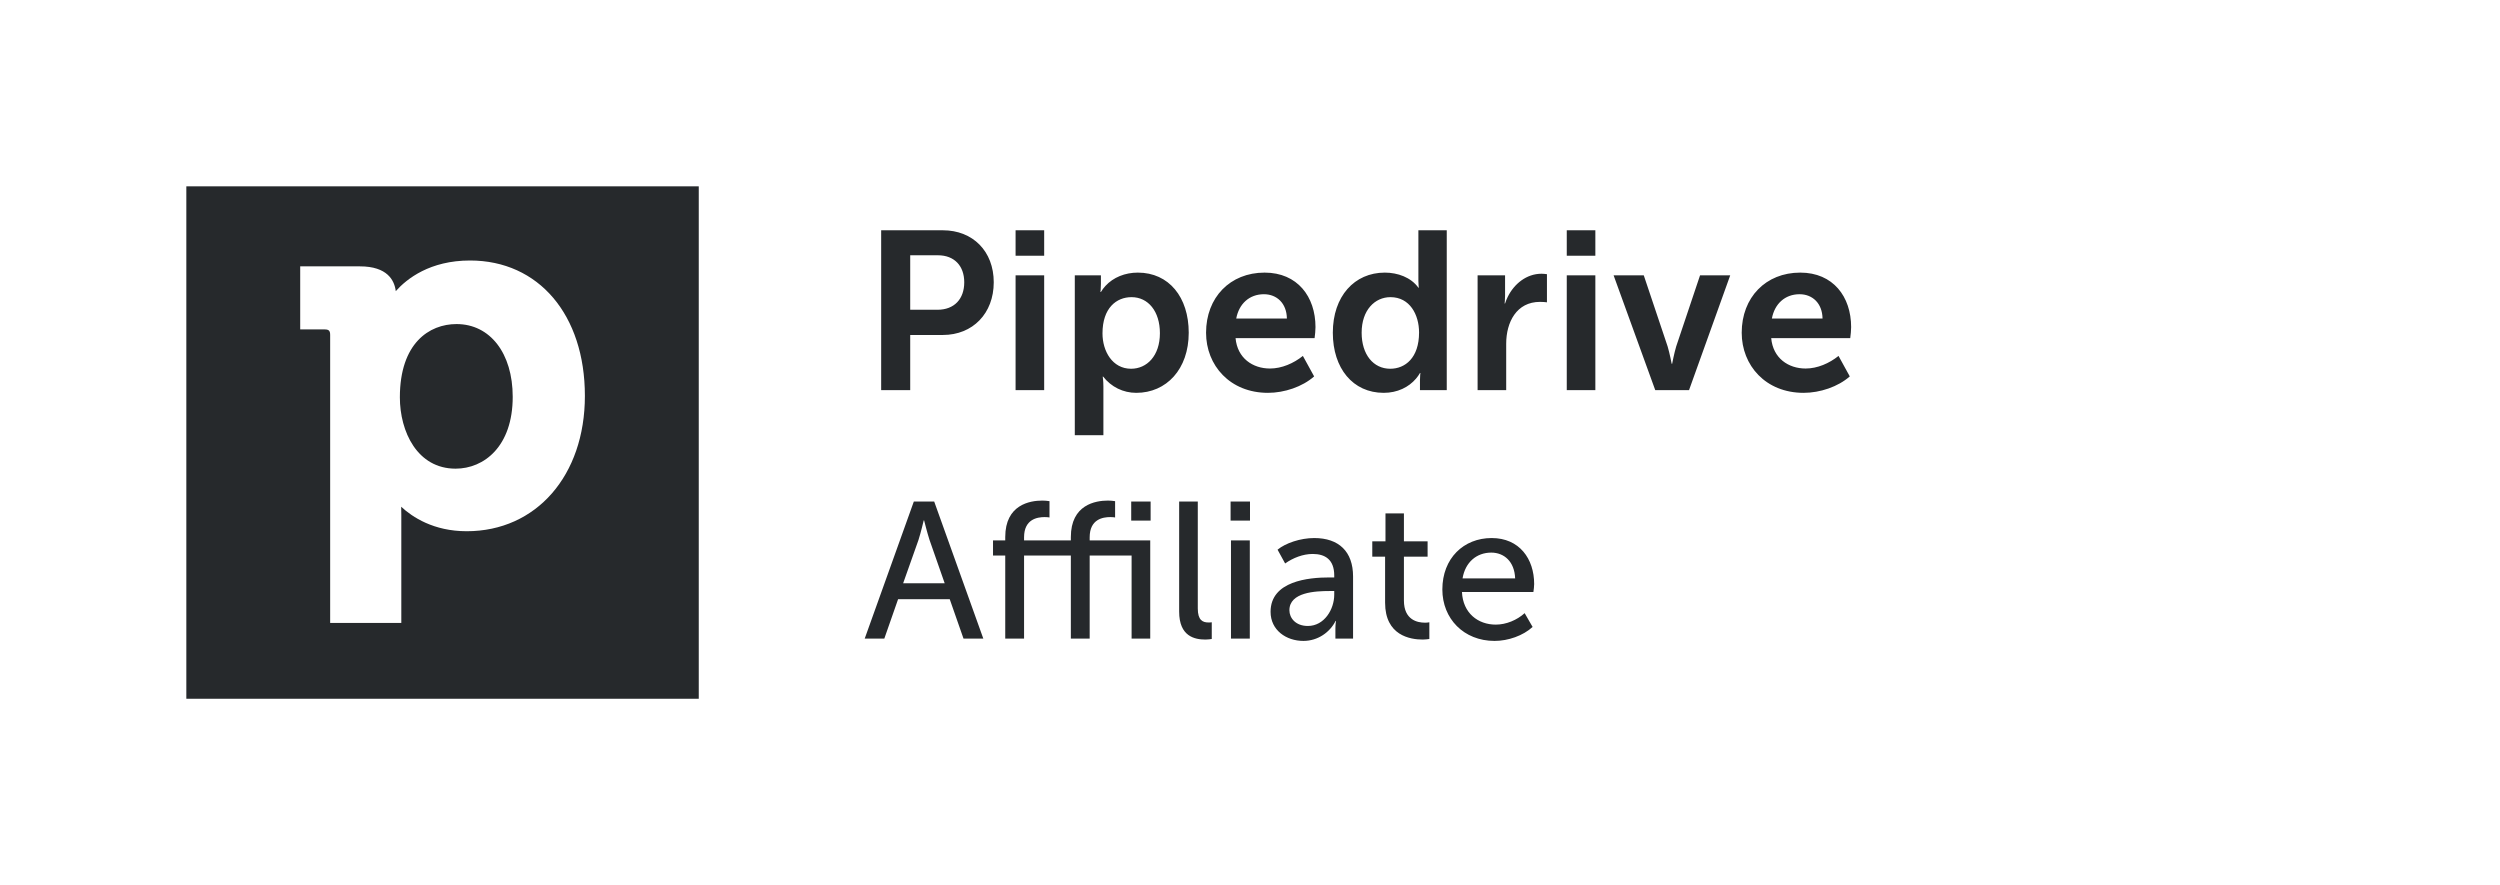
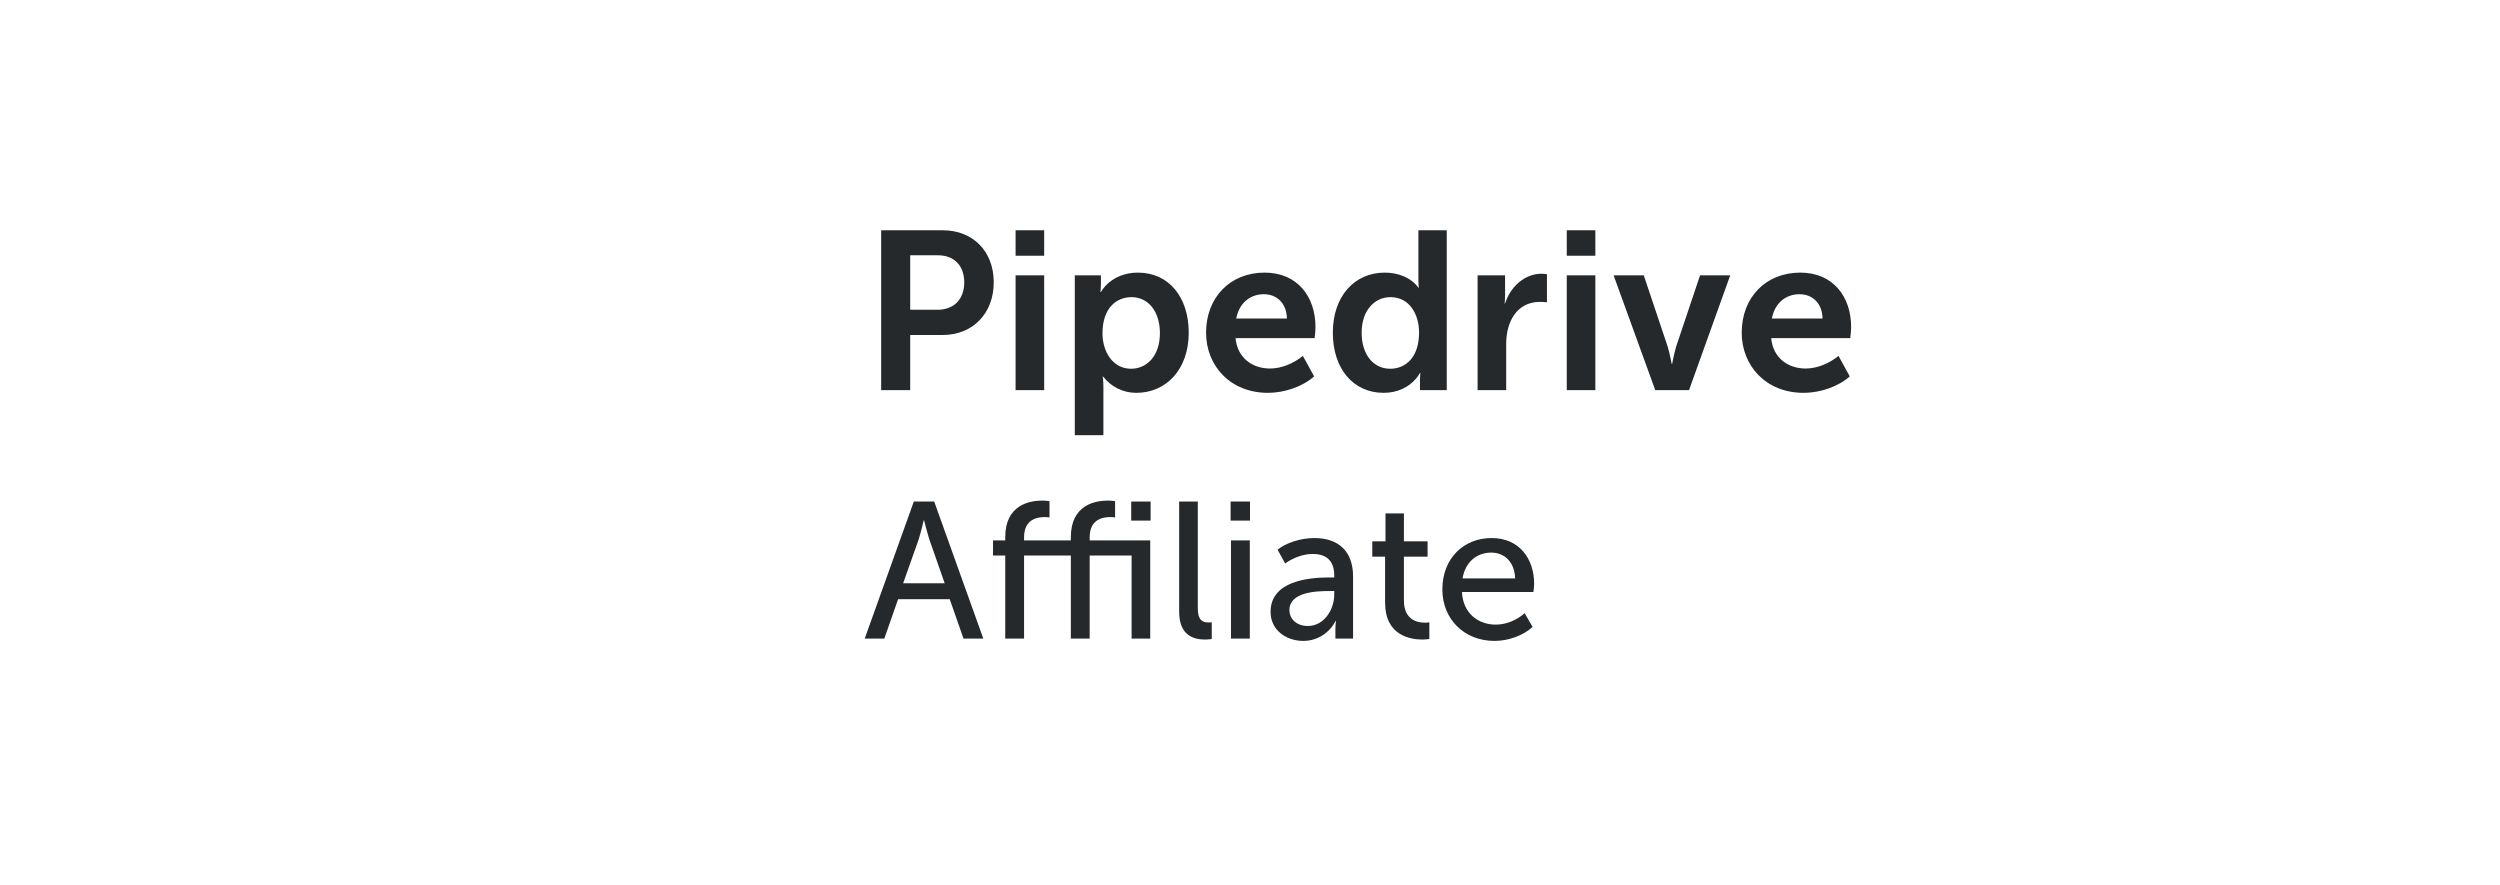
<svg xmlns="http://www.w3.org/2000/svg" width="644px" height="228px" viewBox="0 0 644 228" version="1.1">
  <title>Affiliate_on_white</title>
  <desc>Created with Sketch.</desc>
  <defs />
  <g id="Page-1" stroke="none" stroke-width="1" fill="none" fill-rule="evenodd">
    <g id="Affiliate_on_white">
-       <rect id="Rectangle-3" fill="#FFFFFF" x="0" y="0" width="644" height="228" />
      <g id="Group-2" transform="translate(48, 48)">
        <g id="Group">
-           <rect id="Rectangle" fill="#26292C" x="0" y="0" width="132" height="132" />
-           <path d="M55.006,54.353 C55.006,40.436 62.547,35.48 69.602,35.48 C78.259,35.48 84.075,43.009 84.075,54.224 C84.075,67.015 76.676,72.728 69.358,72.728 C59.49,72.728 55.006,63.193 55.006,54.353 Z M73.078,19.105 C62.784,19.105 56.825,23.774 53.951,26.996 C53.606,24.218 51.793,20.614 44.712,20.614 L29.332,20.614 L29.332,36.859 L35.636,36.859 C36.704,36.859 37.049,37.2 37.049,38.279 L37.049,112.461 L55.378,112.461 L55.378,84.618 C55.378,83.868 55.365,83.165 55.344,82.537 C58.205,85.185 63.677,88.844 72.219,88.844 C90.135,88.844 102.668,74.51 102.668,53.978 C102.668,33.118 90.771,19.105 73.078,19.105" id="Fill-1" fill="#FFFFFF" />
+           <path d="M55.006,54.353 C55.006,40.436 62.547,35.48 69.602,35.48 C78.259,35.48 84.075,43.009 84.075,54.224 C84.075,67.015 76.676,72.728 69.358,72.728 Z M73.078,19.105 C62.784,19.105 56.825,23.774 53.951,26.996 C53.606,24.218 51.793,20.614 44.712,20.614 L29.332,20.614 L29.332,36.859 L35.636,36.859 C36.704,36.859 37.049,37.2 37.049,38.279 L37.049,112.461 L55.378,112.461 L55.378,84.618 C55.378,83.868 55.365,83.165 55.344,82.537 C58.205,85.185 63.677,88.844 72.219,88.844 C90.135,88.844 102.668,74.51 102.668,53.978 C102.668,33.118 90.771,19.105 73.078,19.105" id="Fill-1" fill="#FFFFFF" />
        </g>
        <path d="M178.988,52.5 L178.988,11.32 L194.88,11.32 C202.594,11.32 207.988,16.714 207.988,24.718 C207.988,32.722 202.594,38.29 194.88,38.29 L186.47,38.29 L186.47,52.5 L178.988,52.5 Z M186.47,31.794 L193.488,31.794 C197.838,31.794 200.39,29.01 200.39,24.718 C200.39,20.484 197.838,17.758 193.604,17.758 L186.47,17.758 L186.47,31.794 Z M213.614,17.874 L220.98,17.874 L220.98,11.32 L213.614,11.32 L213.614,17.874 Z M213.614,52.5 L220.98,52.5 L220.98,22.92 L213.614,22.92 L213.614,52.5 Z M236.754,25.661 L235.596,25.075 L235.596,25.124 C235.596,26.226 235.48,27.212 235.48,27.212 L235.596,27.212 C235.932,26.651 236.321,26.134 236.754,25.661 Z M235.596,25.075 L236.754,25.661 C238.787,23.445 241.809,22.224 245.108,22.224 C253.112,22.224 258.216,28.546 258.216,37.71 C258.216,47.106 252.474,53.196 244.702,53.196 C241.338,53.196 238.264,51.688 236.176,49.02 L236.06,49.02 C236.06,49.02 236.234,50.064 236.234,51.572 L236.234,64.1 L228.868,64.1 L228.868,22.92 L235.596,22.92 L235.596,25.075 Z M236.002,37.884 C236.002,42.466 238.554,46.99 243.368,46.99 C247.428,46.99 250.792,43.684 250.792,37.826 C250.792,32.2 247.776,28.546 243.484,28.546 C239.598,28.546 236.002,31.33 236.002,37.884 Z M262.682,37.71 C262.682,28.604 268.888,22.224 277.762,22.224 C286.23,22.224 290.87,28.43 290.87,36.26 C290.87,37.188 290.754,38.174 290.638,39.102 L270.28,39.102 C270.744,44.264 274.688,46.932 279.154,46.932 C282.17,46.932 285.244,45.598 287.622,43.684 L290.522,48.962 C287.506,51.63 282.866,53.196 278.632,53.196 C268.83,53.196 262.682,46.12 262.682,37.71 Z M270.454,34.056 L283.504,34.056 C283.446,30.112 280.894,27.792 277.588,27.792 C273.818,27.792 271.15,30.286 270.454,34.056 Z M316.775,49.523 L317.782,50.177 L317.782,49.948 C317.782,48.846 317.898,48.092 317.898,48.092 L317.782,48.092 C317.491,48.597 317.154,49.076 316.775,49.523 Z M317.782,50.177 L316.775,49.523 C314.892,51.748 311.969,53.196 308.444,53.196 C300.498,53.196 295.336,46.874 295.336,37.71 C295.336,28.314 300.904,22.224 308.734,22.224 C312.04,22.224 315.462,23.442 317.376,26.11 L317.492,26.11 C317.492,26.11 317.376,25.356 317.376,24.37 L317.376,11.32 L324.684,11.32 L324.684,52.5 L317.782,52.5 L317.782,50.177 Z M302.76,37.71 C302.76,43.336 305.776,46.99 310.126,46.99 C313.954,46.99 317.55,44.206 317.55,37.652 C317.55,33.07 315.172,28.546 310.184,28.546 C306.182,28.546 302.76,31.852 302.76,37.71 Z M340.383,28.489 L339.706,27.336 L339.706,28.14 C339.706,29.242 339.59,30.17 339.59,30.17 L339.706,30.17 C339.89,29.594 340.117,29.031 340.383,28.489 Z M339.706,27.336 L340.383,28.489 C342.048,25.1 345.252,22.514 349.102,22.514 C349.566,22.514 350.03,22.572 350.494,22.63 L350.494,29.88 C350.204,29.822 349.334,29.764 348.696,29.764 C342.664,29.764 339.996,34.984 339.996,40.552 L339.996,52.5 L332.63,52.5 L332.63,22.92 L339.706,22.92 L339.706,27.336 Z M355.598,17.874 L362.964,17.874 L362.964,11.32 L355.598,11.32 L355.598,17.874 Z M355.598,52.5 L362.964,52.5 L362.964,22.92 L355.598,22.92 L355.598,52.5 Z M378.392,52.5 L387.092,52.5 L397.706,22.92 L389.934,22.92 L383.786,41.248 C383.264,42.988 382.742,45.714 382.742,45.714 L382.626,45.714 C382.626,45.714 382.104,42.988 381.582,41.248 L375.434,22.92 L367.662,22.92 L378.392,52.5 Z M400.664,37.71 C400.664,28.604 406.87,22.224 415.744,22.224 C424.212,22.224 428.852,28.43 428.852,36.26 C428.852,37.188 428.736,38.174 428.62,39.102 L408.262,39.102 C408.726,44.264 412.67,46.932 417.136,46.932 C420.152,46.932 423.226,45.598 425.604,43.684 L428.504,48.962 C425.488,51.63 420.848,53.196 416.614,53.196 C406.812,53.196 400.664,46.12 400.664,37.71 Z M408.436,34.056 L421.486,34.056 C421.428,30.112 418.876,27.792 415.57,27.792 C411.8,27.792 409.132,30.286 408.436,34.056 Z M174.75,116.5 L187.4,81.2 L192.65,81.2 L205.3,116.5 L200.2,116.5 L196.65,106.35 L183.35,106.35 L179.8,116.5 L174.75,116.5 Z M184.65,102.25 L195.35,102.25 L191.45,91.1 C190.85,89.25 190.05,86.05 190.05,86.05 L189.95,86.05 C189.95,86.05 189.2,89.25 188.6,91.1 L184.65,102.25 Z M210.95,116.5 L210.95,95.1 L207.8,95.1 L207.8,91.2 L210.95,91.2 L210.95,90.35 C210.95,82 217.3,80.95 220.5,80.95 C221.15,80.95 221.7,81 222.35,81.1 L222.35,85.3 C222.15,85.25 221.65,85.2 221.1,85.2 C219.2,85.2 215.8,85.75 215.8,90.4 L215.8,91.2 L227.85,91.2 L227.85,90.35 C227.85,82 234.2,80.95 237.4,80.95 C238.05,80.95 238.6,81 239.25,81.1 L239.25,85.3 C239.05,85.25 238.55,85.2 238,85.2 C236.1,85.2 232.7,85.75 232.7,90.4 L232.7,91.2 L248.3,91.2 L248.3,116.5 L243.5,116.5 L243.5,95.1 L232.7,95.1 L232.7,116.5 L227.85,116.5 L227.85,95.1 L215.8,95.1 L215.8,116.5 L210.95,116.5 Z M243.4,86.1 L243.4,81.2 L248.4,81.2 L248.4,86.1 L243.4,86.1 Z M255.75,109.55 C255.75,115.95 259.75,116.75 262.55,116.75 C263.25,116.75 263.8,116.65 264.15,116.6 L264.15,112.3 C263.85,112.35 263.5,112.35 263.3,112.35 C261.8,112.35 260.55,111.75 260.55,108.75 L260.55,81.2 L255.75,81.2 L255.75,109.55 Z M269,86.1 L274,86.1 L274,81.2 L269,81.2 L269,86.1 Z M269.1,116.5 L273.95,116.5 L273.95,91.2 L269.1,91.2 L269.1,116.5 Z M279.3,109.6 C279.3,101.65 289.15,100.75 294.4,100.75 L295.7,100.75 L295.7,100.25 C295.7,96.1 293.3,94.7 290.15,94.7 C287.65,94.7 285.1,95.7 283.05,97.15 L281.1,93.6 C283.15,91.9 287,90.6 290.55,90.6 C296.9,90.6 300.55,94.1 300.55,100.5 L300.55,116.5 L296,116.5 L296,113.95 C296,112.8 296.15,111.95 296.15,111.95 L296.05,111.95 C294.6,114.85 291.5,117.1 287.75,117.1 C283.35,117.1 279.3,114.35 279.3,109.6 Z M284.15,109.2 C284.15,111.2 285.75,113.25 288.9,113.25 C293.15,113.25 295.7,108.95 295.7,105.2 L295.7,104.25 L294.45,104.25 C290.85,104.25 284.15,104.55 284.15,109.2 Z M308.8,107.25 C308.8,115.7 315.25,116.75 318.5,116.75 C319.25,116.75 319.8,116.65 320.2,116.6 L320.2,112.3 C319.7,112.4 319.4,112.4 319.05,112.4 C317.2,112.4 313.65,111.75 313.65,106.7 L313.65,95.4 L319.75,95.4 L319.75,91.45 L313.65,91.45 L313.65,84.25 L308.9,84.25 L308.9,91.45 L305.5,91.45 L305.5,95.4 L308.8,95.4 L308.8,107.25 Z M323.55,103.85 C323.55,95.8 329.05,90.6 336.25,90.6 C343.4,90.6 347.2,95.95 347.2,102.45 C347.2,103.1 347.1,103.8 347,104.5 L328.6,104.5 C328.85,109.95 332.75,112.9 337.3,112.9 C340,112.9 342.75,111.75 344.75,109.95 L346.8,113.5 C344.35,115.75 340.5,117.1 337,117.1 C329.05,117.1 323.55,111.35 323.55,103.85 Z M328.75,101 L342.3,101 C342.15,96.65 339.45,94.35 336.15,94.35 C332.4,94.35 329.45,96.8 328.75,101 Z" id="Pipedrive-Affiliate" fill="#26292C" />
      </g>
    </g>
  </g>
</svg>